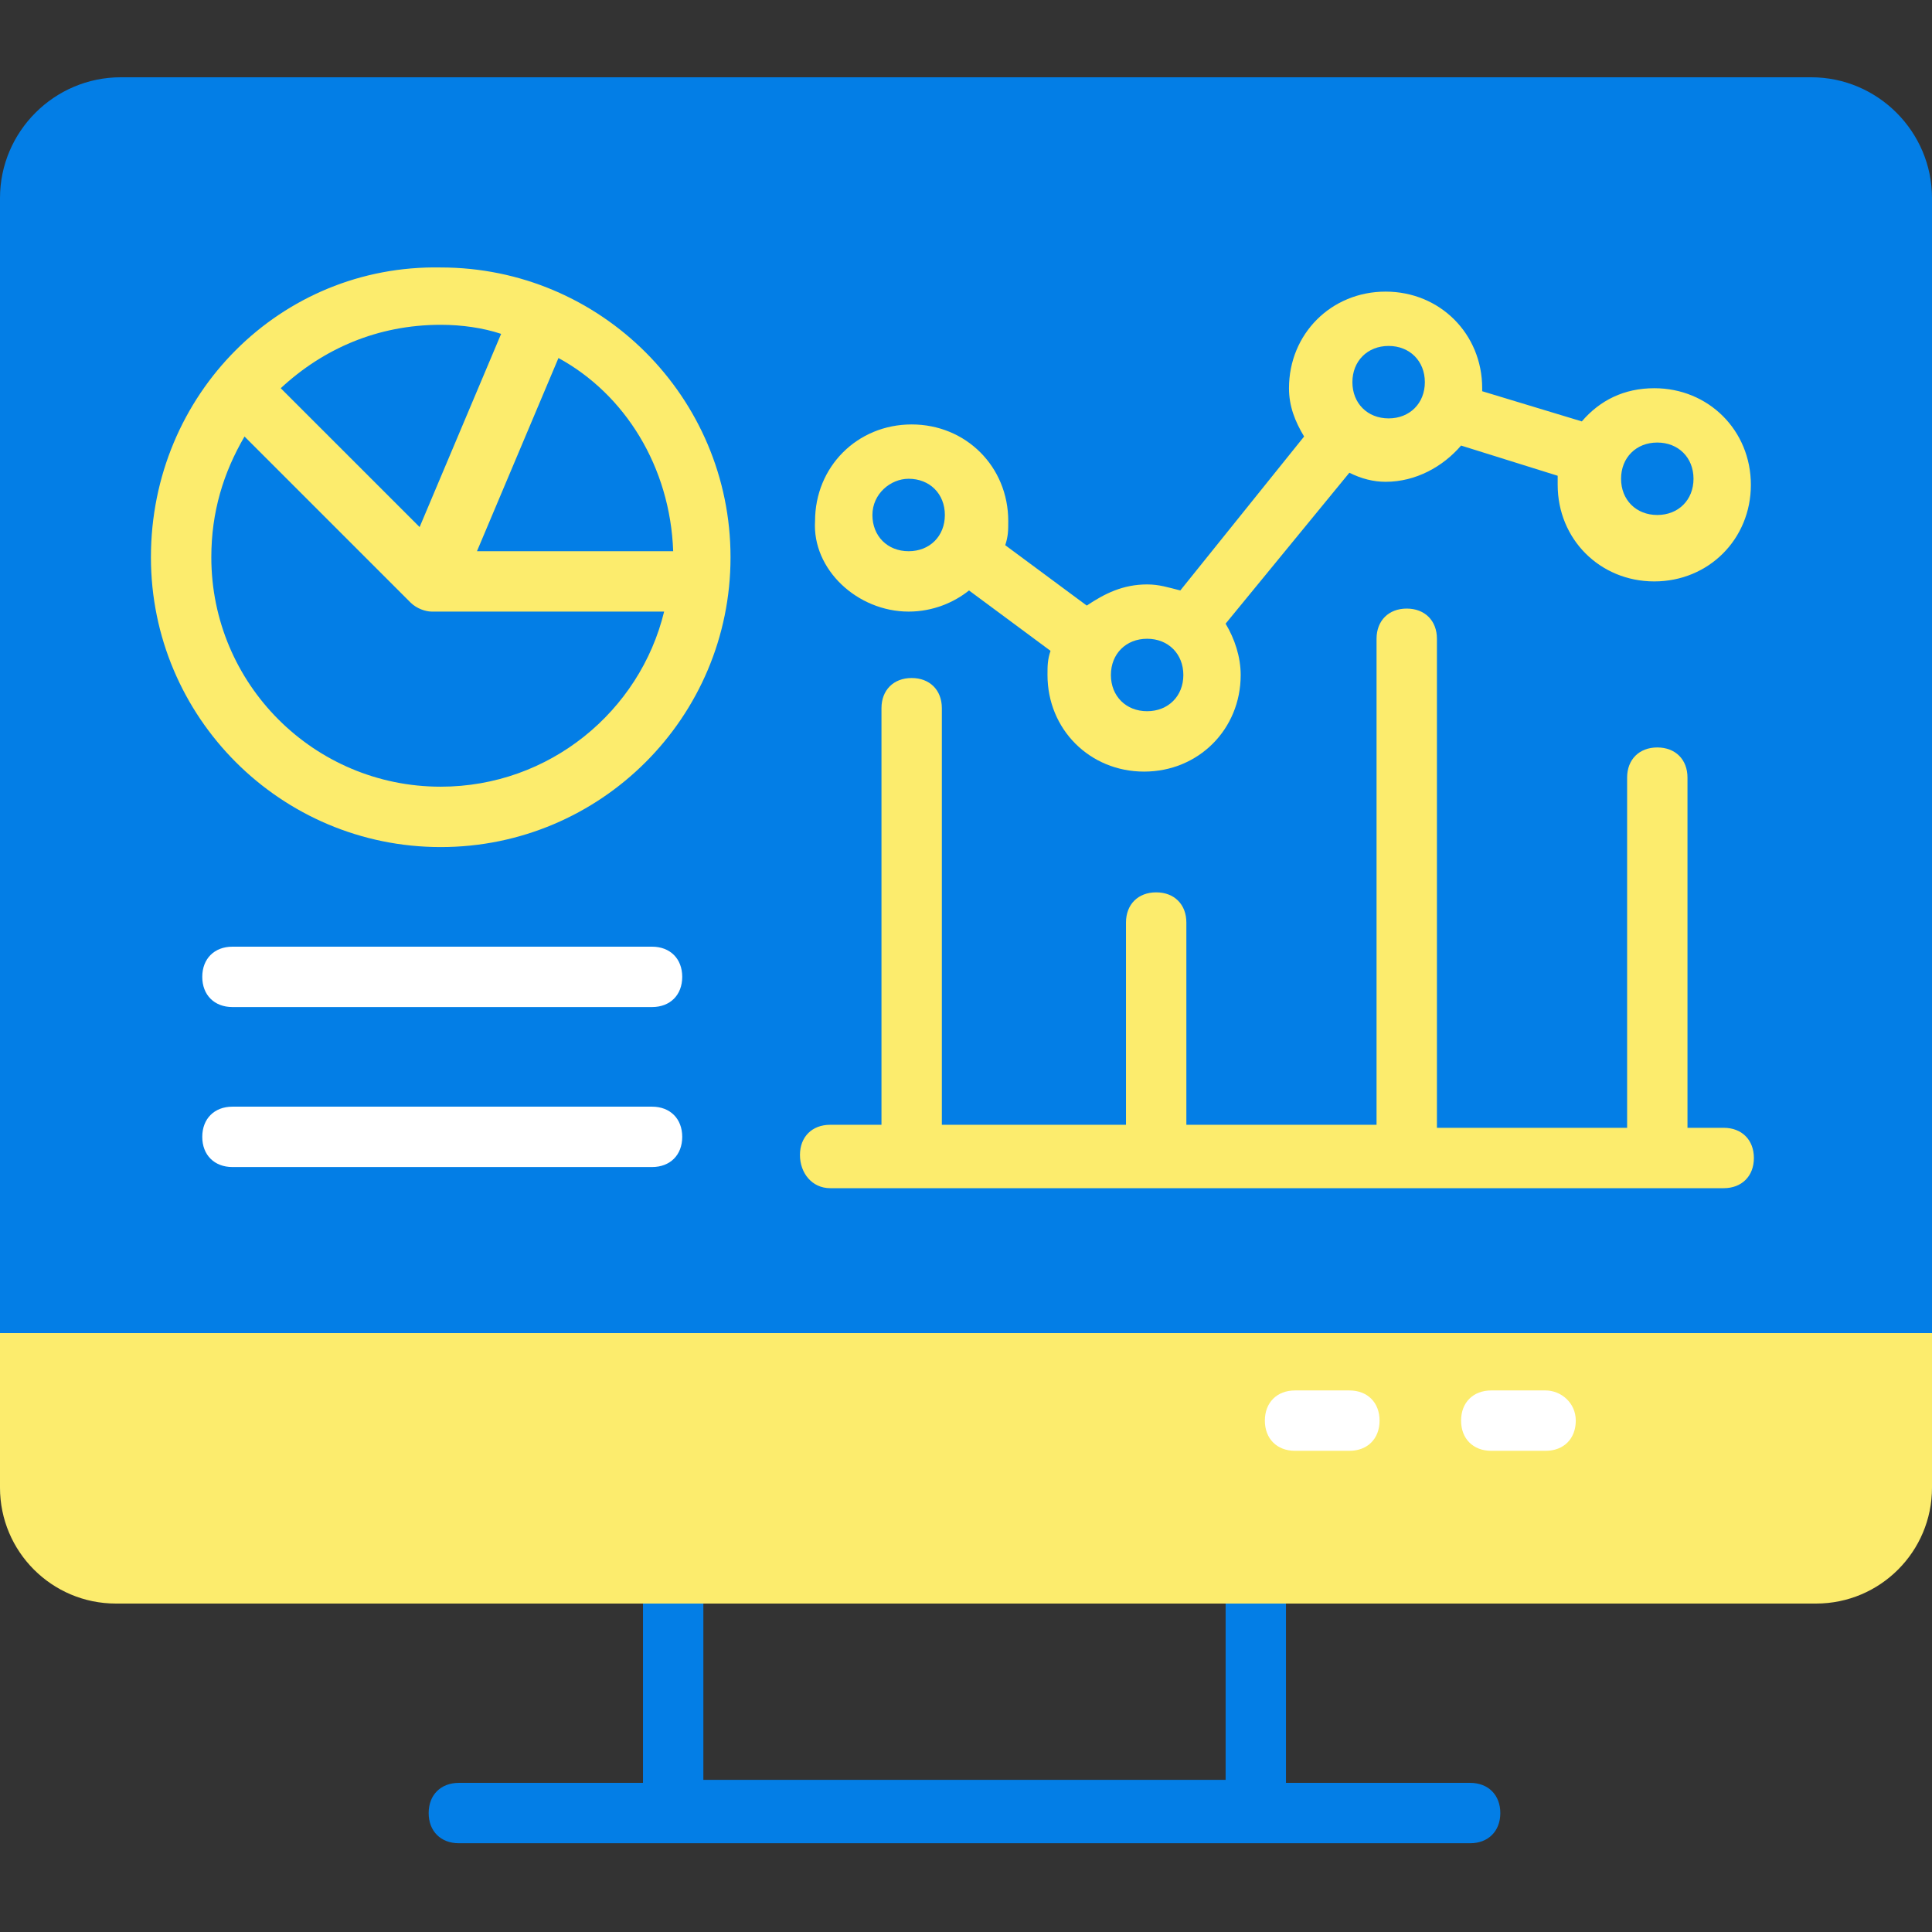
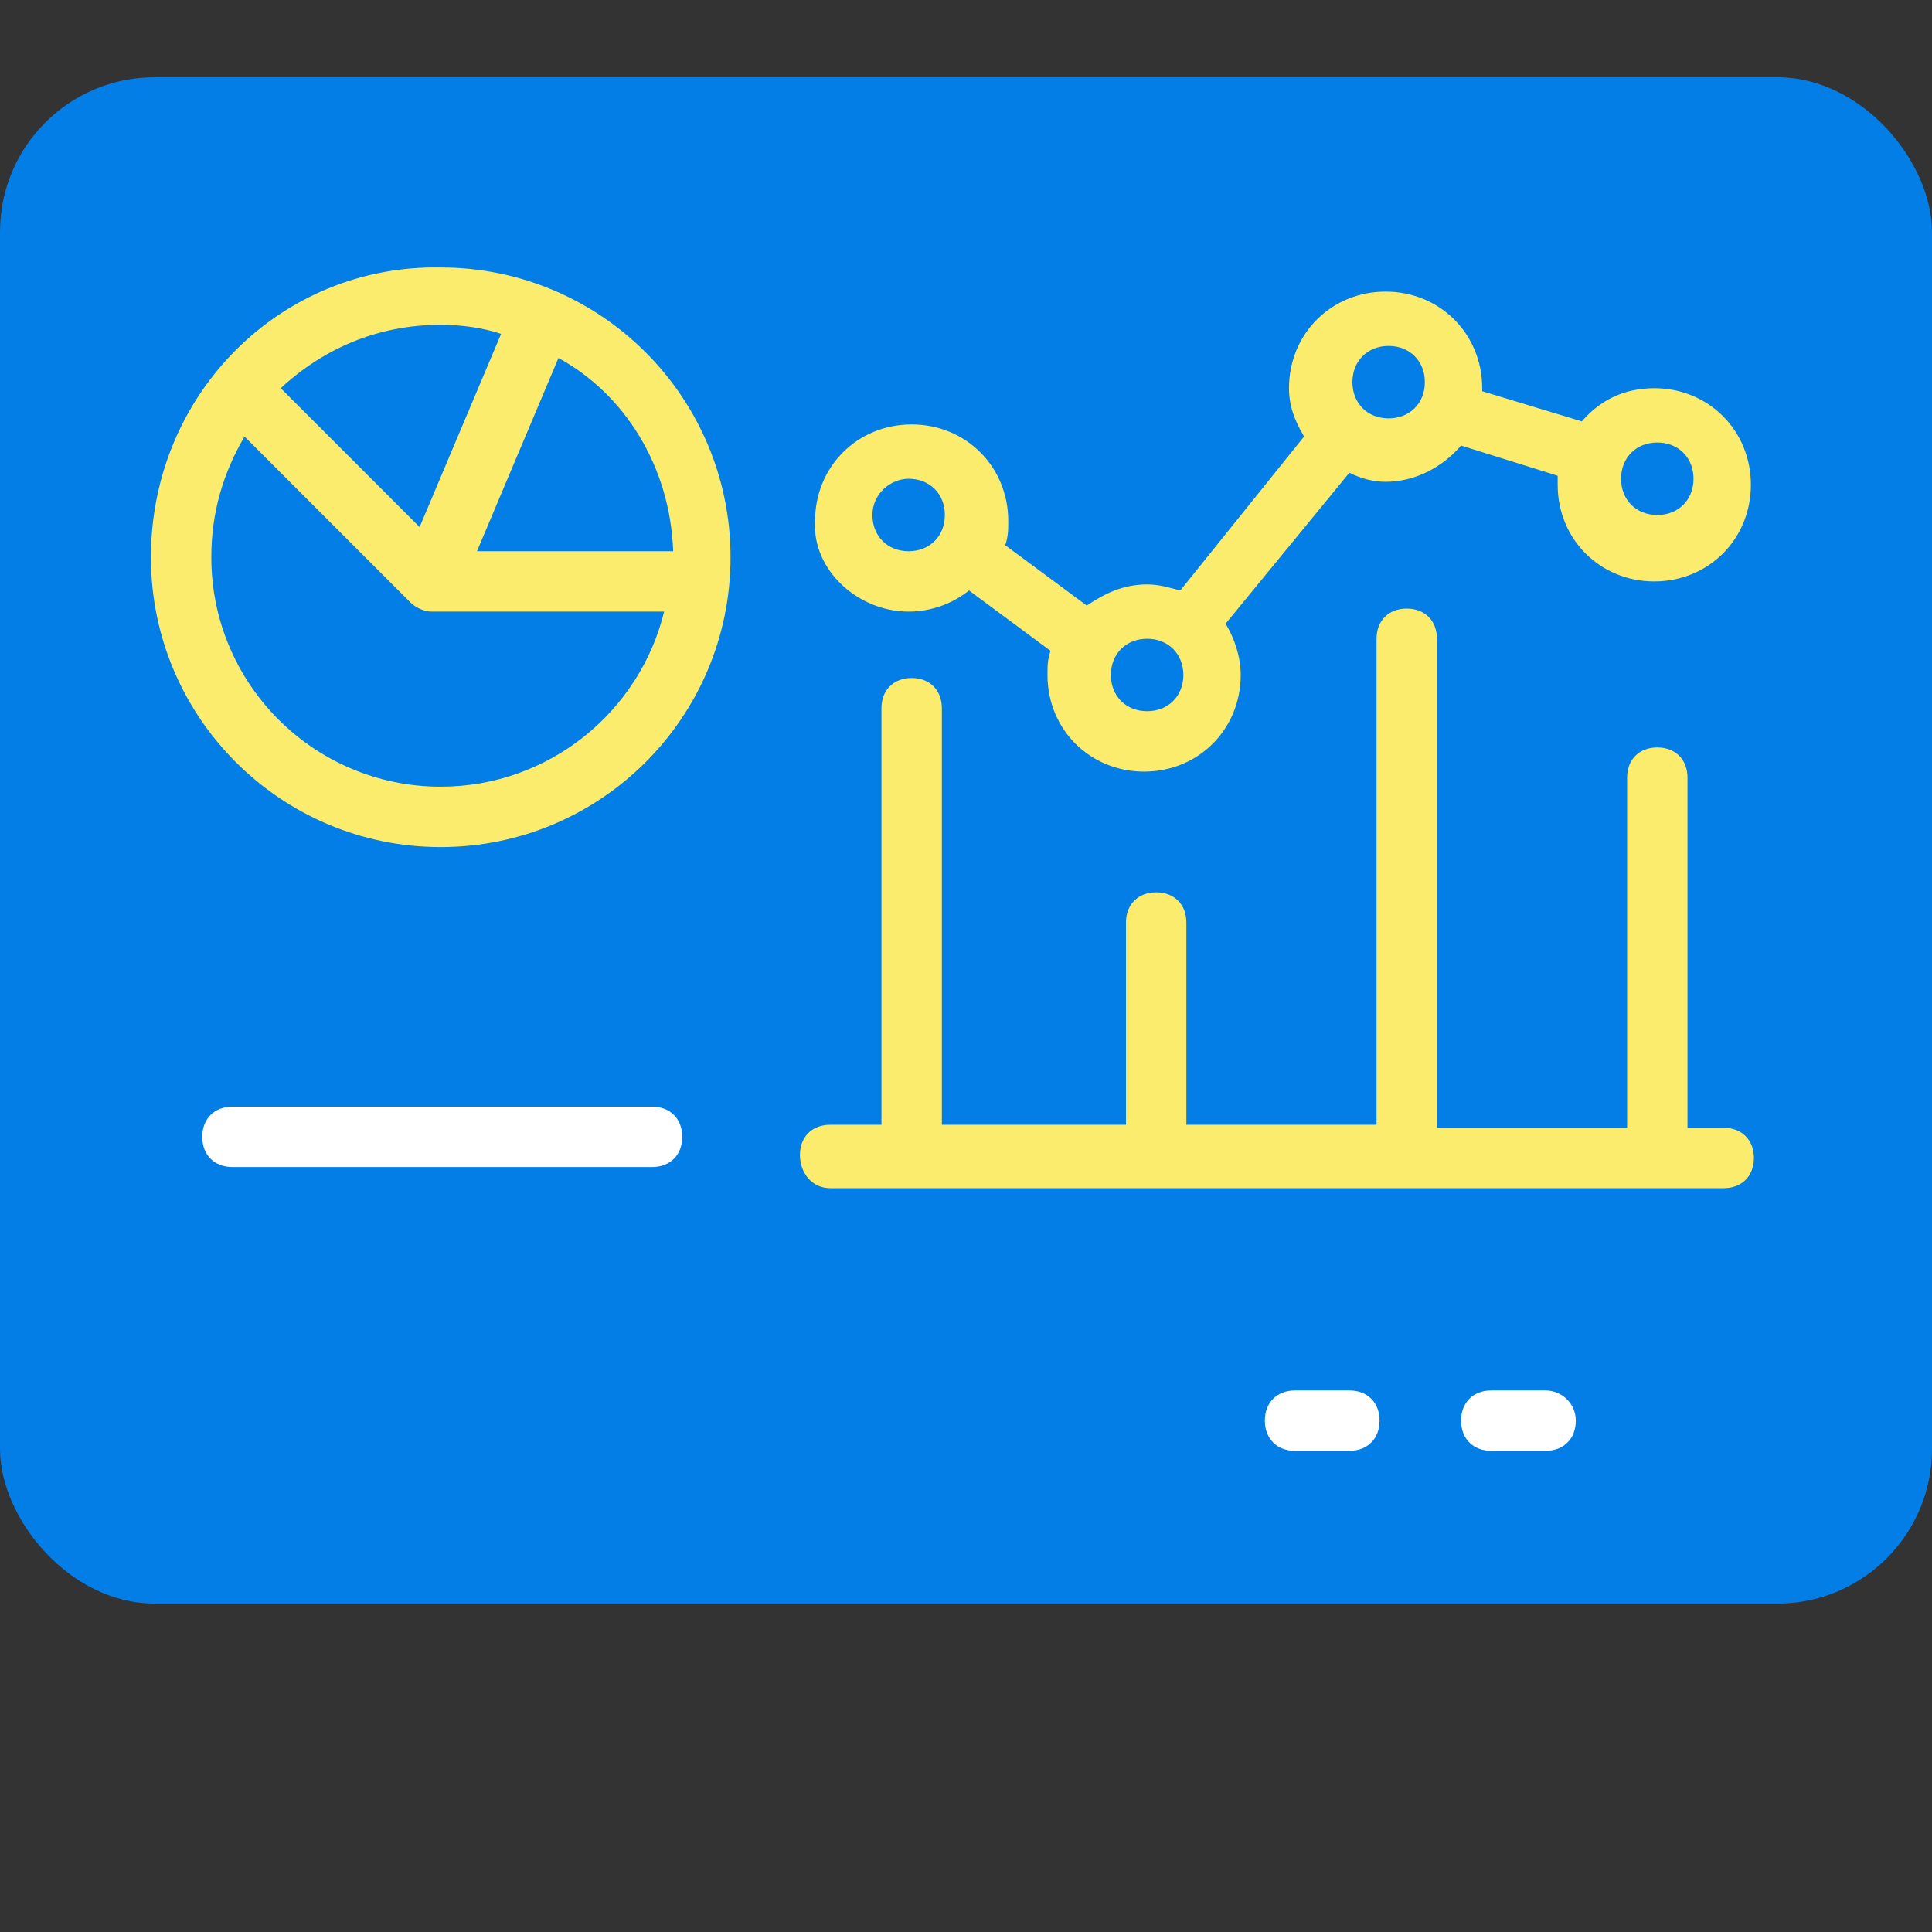
<svg xmlns="http://www.w3.org/2000/svg" width="100" height="100" viewBox="0 0 100 100" fill="none">
  <rect x="0" y="0" width="100" height="100" fill="#333333" stroke="none" />
  <rect y="4" width="100" height="79" rx="8" fill="#037EE6" />
-   <path d="M0 76.656C0 80.094 2.812 82.906 6.25 82.906H33.281V92.281H23.75C22.812 92.281 22.188 92.906 22.188 93.844C22.188 94.781 22.812 95.406 23.75 95.406H76.094C77.031 95.406 77.656 94.781 77.656 93.844C77.656 92.906 77.031 92.281 76.094 92.281H66.562V82.906H93.75C97.188 82.906 100 80.094 100 76.656V10.25C100 6.812 97.188 4 93.75 4H6.25C2.812 4 0 6.812 0 10.25V76.656ZM63.594 92.125H36.406V82.75H63.438V92.125H63.594ZM93.75 79.781C63.906 79.781 36.562 79.781 6.25 79.781C4.531 79.781 3.125 78.375 3.125 76.656V68.531H96.875V76.656C96.875 78.375 95.469 79.781 93.75 79.781ZM6.25 7.125H93.75C95.469 7.125 96.875 8.531 96.875 10.25V65.406C73.125 65.406 27.031 65.406 3.125 65.406V10.25C3.125 8.531 4.531 7.125 6.25 7.125Z" fill="#037EE6" />
  <path d="M22.812 43.844C31.094 43.844 37.812 37.125 37.812 28.844C37.812 20.562 31.094 13.844 22.812 13.844C14.531 13.688 7.812 20.406 7.812 28.844C7.812 37.125 14.531 43.844 22.812 43.844ZM34.844 28.531H24.688L28.906 18.531C32.344 20.406 34.688 24.156 34.844 28.531ZM25.938 17.281L21.719 27.281L14.531 20.094C16.719 18.062 19.531 16.812 22.812 16.812C23.906 16.812 25 16.969 25.938 17.281ZM12.656 22.594C13.594 23.531 9.531 19.469 21.25 31.188C21.562 31.5 22.031 31.656 22.344 31.656H34.375C33.125 36.812 28.438 40.719 22.812 40.719C16.25 40.719 10.938 35.406 10.938 28.844C10.938 26.5 11.562 24.469 12.656 22.594Z" fill="#FCEC6D" />
-   <path d="M33.75 49H12.031C11.094 49 10.469 49.625 10.469 50.562C10.469 51.5 11.094 52.125 12.031 52.125H33.75C34.688 52.125 35.312 51.5 35.312 50.562C35.312 49.625 34.688 49 33.75 49Z" fill="white" />
  <path d="M33.75 57.281H12.031C11.094 57.281 10.469 57.906 10.469 58.844C10.469 59.781 11.094 60.406 12.031 60.406H33.75C34.688 60.406 35.312 59.781 35.312 58.844C35.312 57.906 34.688 57.281 33.75 57.281Z" fill="white" />
-   <path d="M0 69H100V77C100 80.314 97.314 83 94 83H6C2.686 83 0 80.314 0 77V69Z" fill="#FCEC6D" />
  <path d="M80 71.969H77.188C76.25 71.969 75.625 72.594 75.625 73.531C75.625 74.469 76.25 75.094 77.188 75.094H80C80.938 75.094 81.562 74.469 81.562 73.531C81.562 72.594 80.781 71.969 80 71.969Z" fill="white" />
  <path d="M69.844 71.969H67.031C66.094 71.969 65.469 72.594 65.469 73.531C65.469 74.469 66.094 75.094 67.031 75.094H69.844C70.781 75.094 71.406 74.469 71.406 73.531C71.406 72.594 70.781 71.969 69.844 71.969Z" fill="white" />
  <path d="M47.031 31.656C48.281 31.656 49.375 31.188 50.156 30.562L54.375 33.688C54.218 34.156 54.218 34.469 54.218 34.938C54.218 37.75 56.406 39.938 59.218 39.938C62.031 39.938 64.218 37.75 64.218 34.938C64.218 34 63.906 33.062 63.437 32.281L69.843 24.469C70.468 24.781 71.093 24.938 71.718 24.938C73.281 24.938 74.687 24.156 75.625 23.062L80.625 24.625V25.094C80.625 27.906 82.812 30.094 85.625 30.094C88.437 30.094 90.625 27.906 90.625 25.094C90.625 22.281 88.437 20.094 85.625 20.094C84.062 20.094 82.812 20.719 81.875 21.812L76.718 20.25V20.094C76.718 17.281 74.531 15.094 71.718 15.094C68.906 15.094 66.718 17.281 66.718 20.094C66.718 21.031 67.031 21.812 67.5 22.594L61.093 30.562C60.468 30.406 60 30.25 59.375 30.25C58.125 30.25 57.187 30.719 56.25 31.344L52.031 28.219C52.187 27.75 52.187 27.438 52.187 26.969C52.187 24.156 50 21.969 47.187 21.969C44.375 21.969 42.187 24.156 42.187 26.969C42.031 29.469 44.375 31.656 47.031 31.656ZM85.781 22.906C86.875 22.906 87.656 23.688 87.656 24.781C87.656 25.875 86.875 26.656 85.781 26.656C84.687 26.656 83.906 25.875 83.906 24.781C83.906 23.688 84.687 22.906 85.781 22.906ZM71.875 17.906C72.968 17.906 73.75 18.688 73.75 19.781C73.75 20.875 72.968 21.656 71.875 21.656C70.781 21.656 70 20.875 70 19.781C70 18.688 70.781 17.906 71.875 17.906ZM59.375 33.062C60.468 33.062 61.25 33.844 61.25 34.938C61.25 36.031 60.468 36.812 59.375 36.812C58.281 36.812 57.5 36.031 57.5 34.938C57.5 33.844 58.281 33.062 59.375 33.062ZM47.031 24.781C48.125 24.781 48.906 25.562 48.906 26.656C48.906 27.75 48.125 28.531 47.031 28.531C45.937 28.531 45.156 27.75 45.156 26.656C45.156 25.562 46.093 24.781 47.031 24.781Z" fill="#FCEC6D" />
  <path d="M42.969 61.5H89.219C90.156 61.5 90.781 60.875 90.781 59.938C90.781 59 90.156 58.375 89.219 58.375H87.344V40.25C87.344 39.312 86.719 38.688 85.781 38.688C84.844 38.688 84.219 39.312 84.219 40.25V58.375H74.375V33.062C74.375 32.125 73.75 31.5 72.812 31.5C71.875 31.5 71.25 32.125 71.25 33.062V58.219H61.406V47.75C61.406 46.812 60.781 46.188 59.844 46.188C58.906 46.188 58.281 46.812 58.281 47.75V58.219H48.75V36.656C48.75 35.719 48.125 35.094 47.188 35.094C46.25 35.094 45.625 35.719 45.625 36.656V58.219H42.969C42.031 58.219 41.406 58.844 41.406 59.781C41.406 60.719 42.031 61.5 42.969 61.5Z" fill="#FCEC6D" />
</svg>